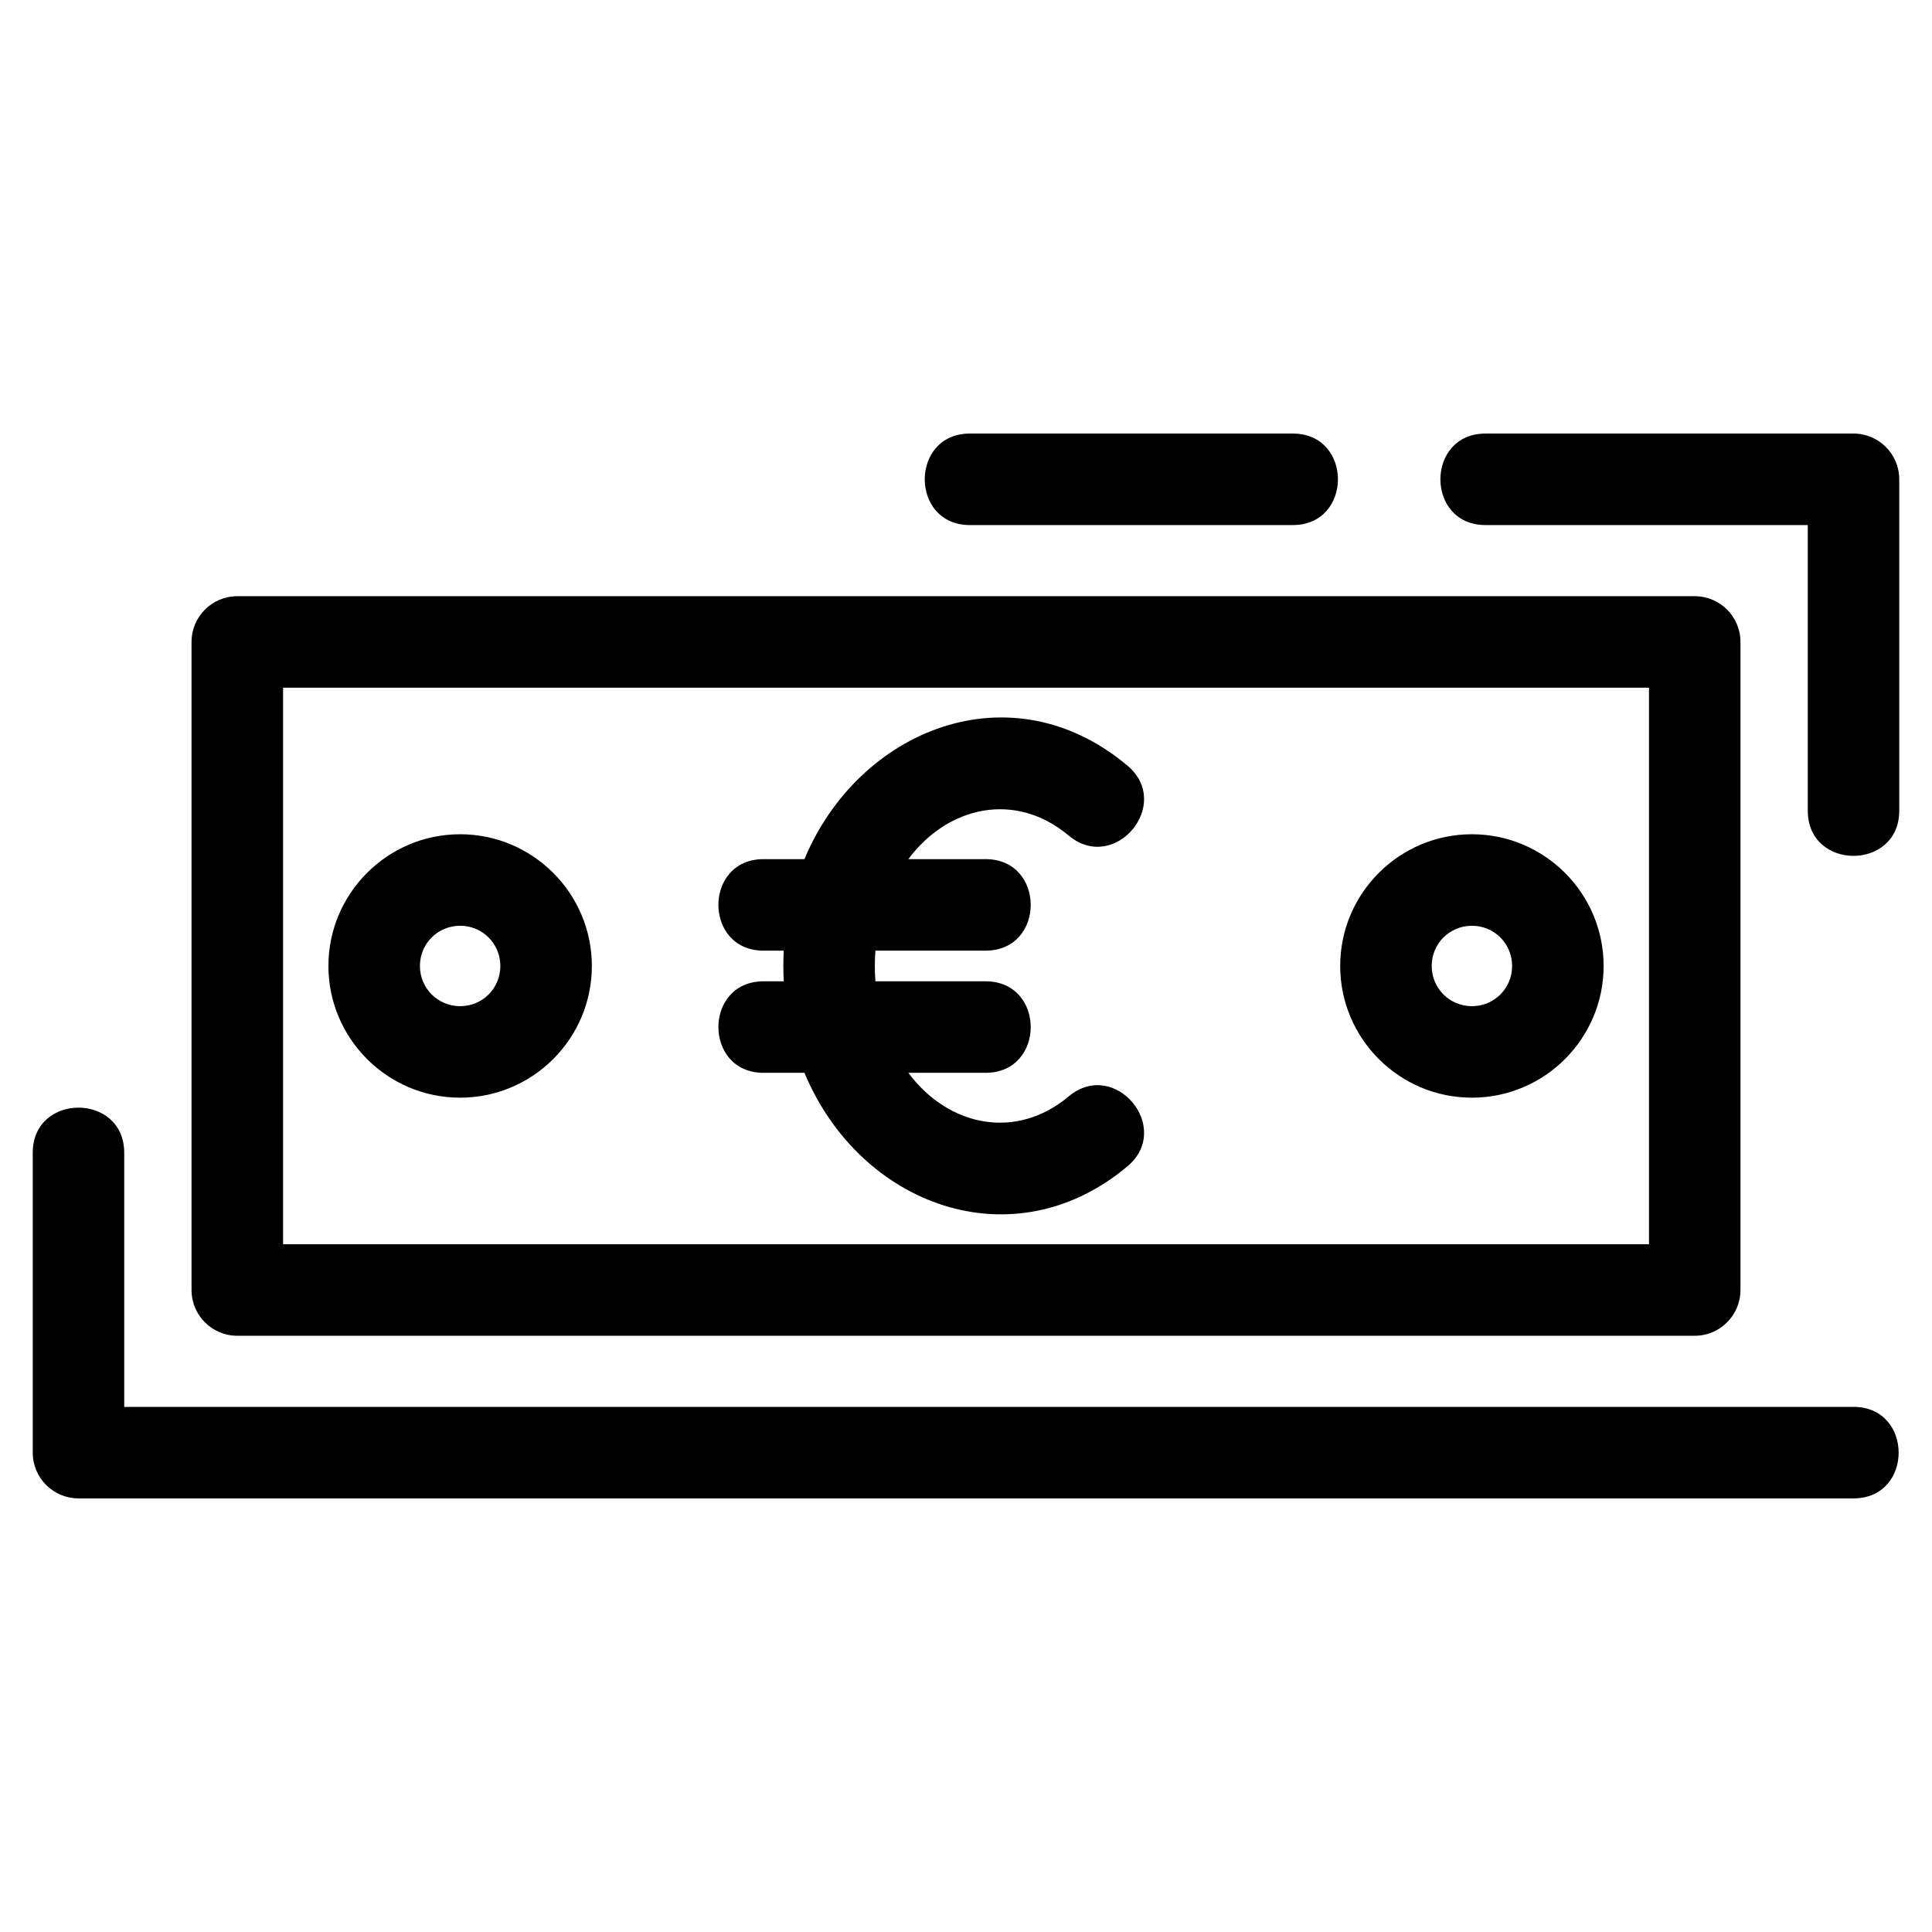
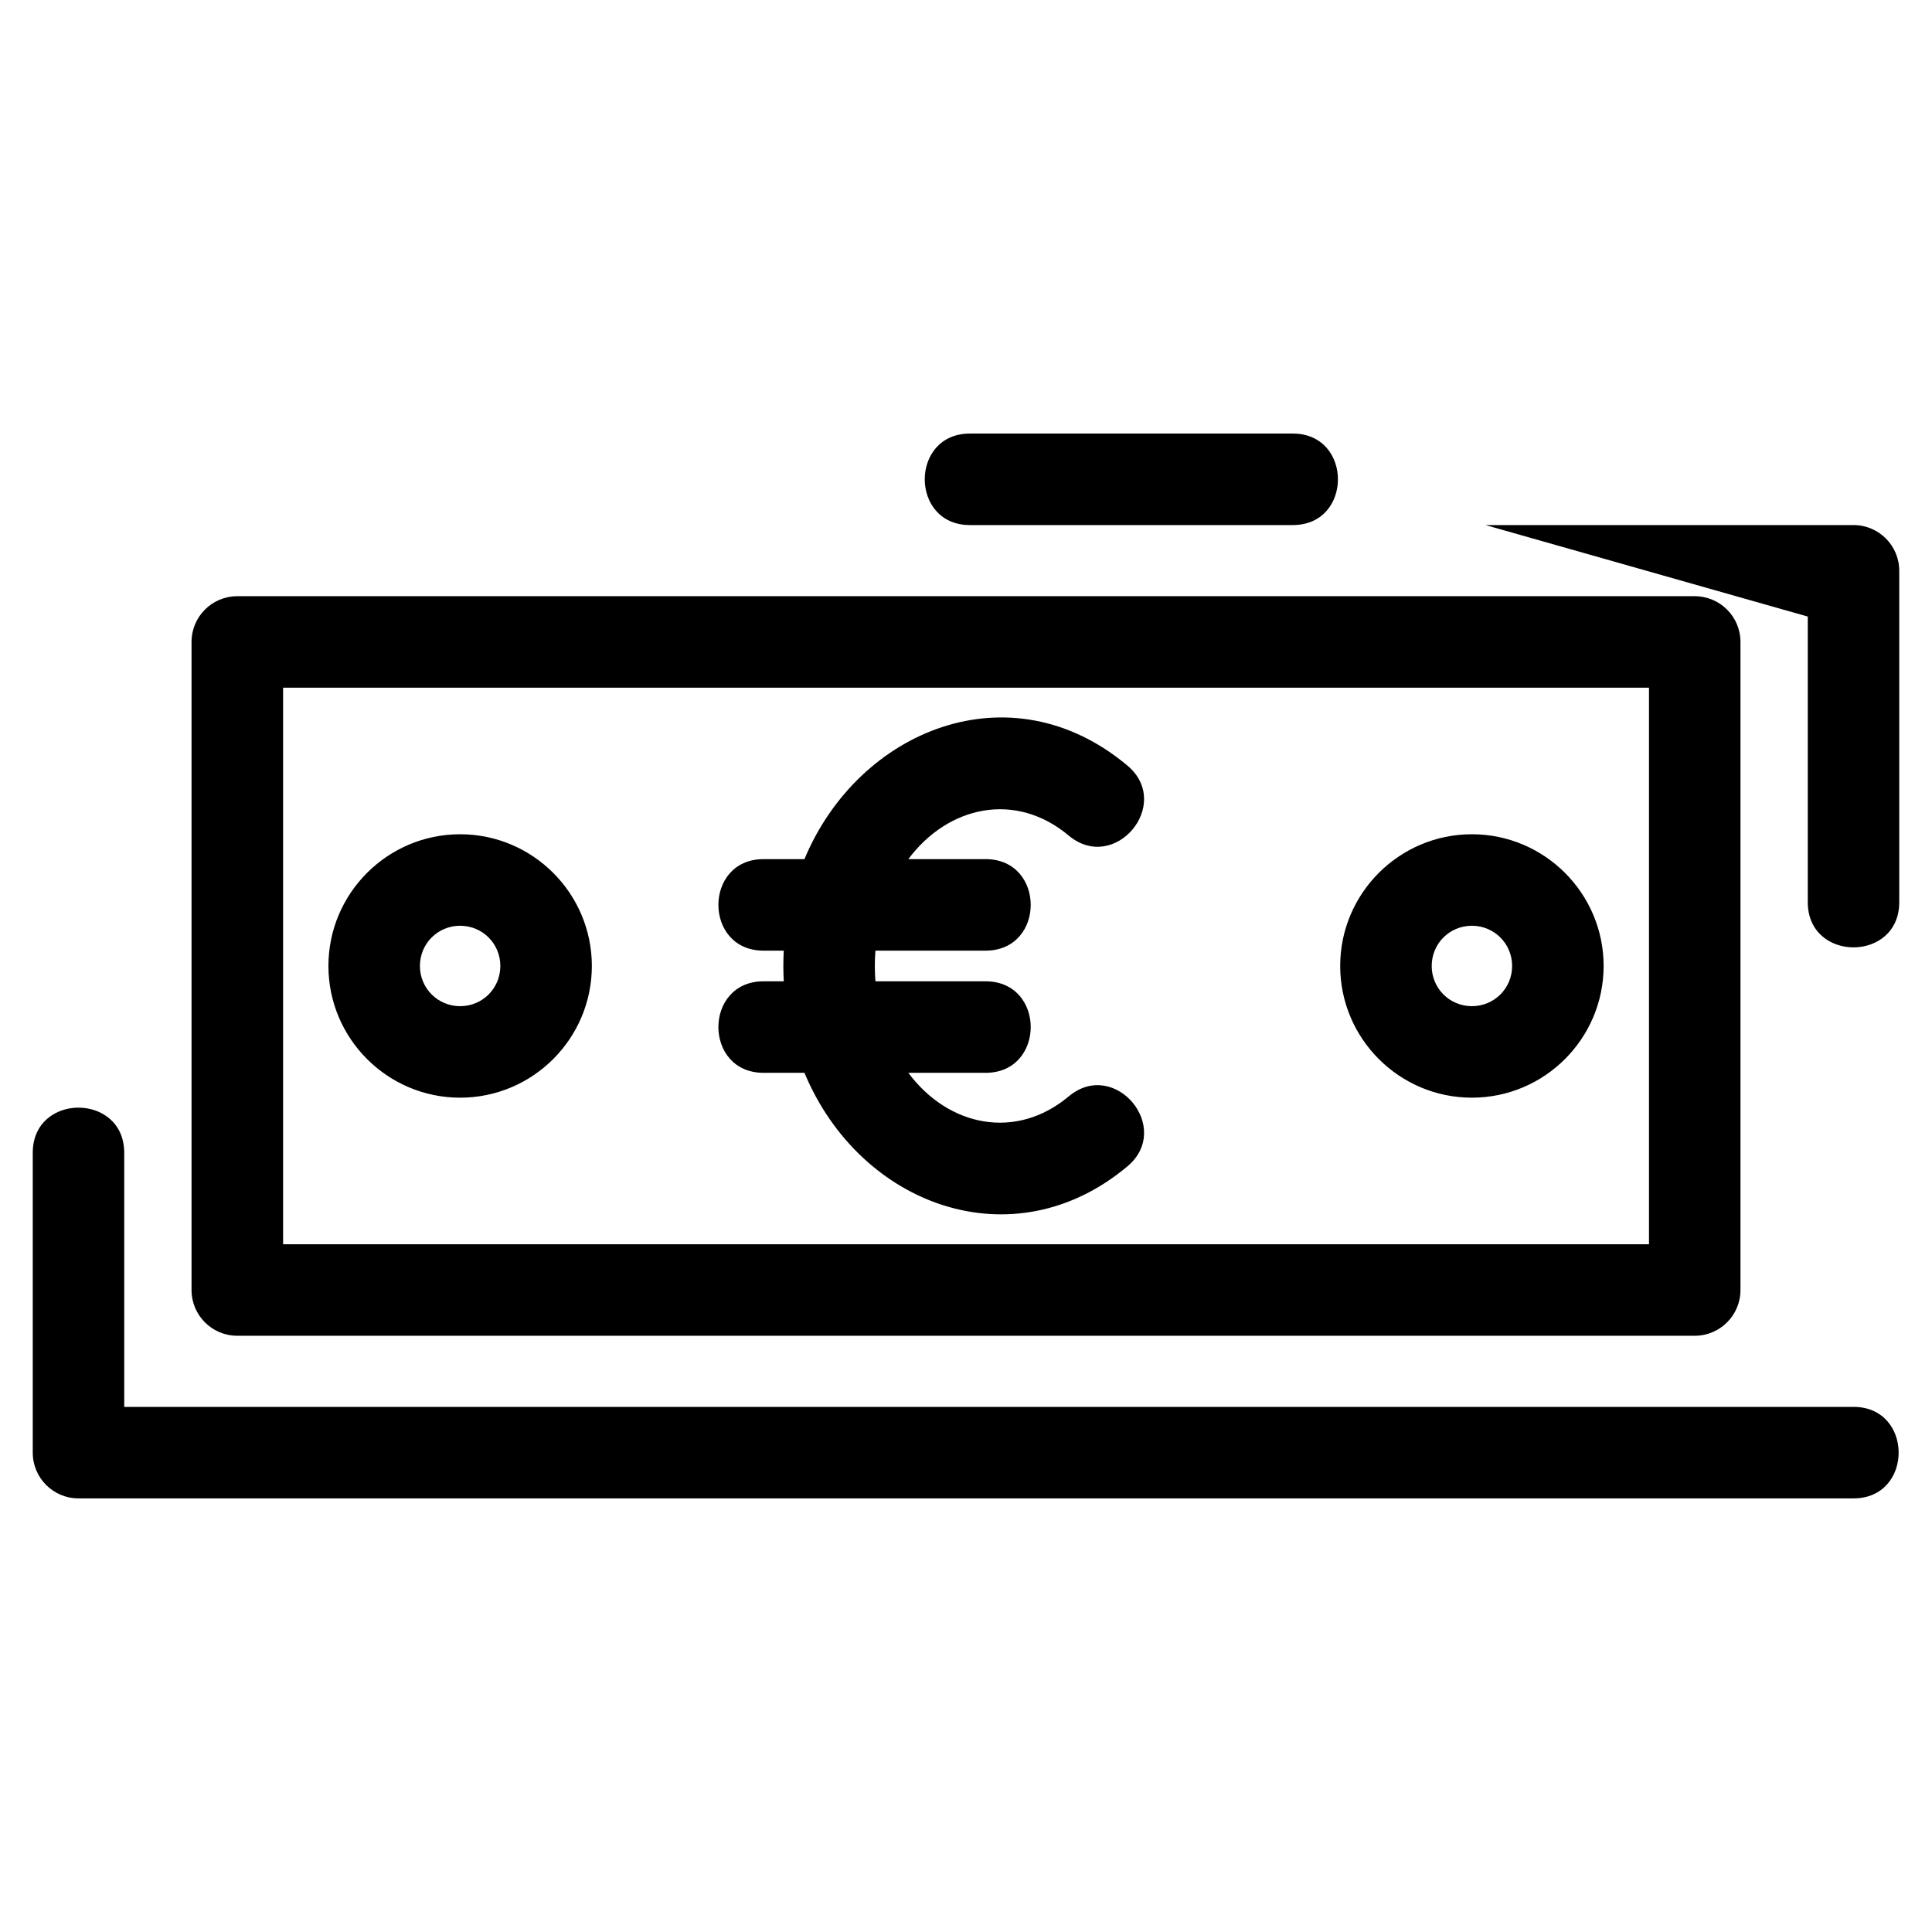
<svg xmlns="http://www.w3.org/2000/svg" fill="#000000" width="800px" height="800px" version="1.1" viewBox="144 144 512 512">
-   <path d="m206.88 302h386.24c6.695 0 12.121 5.426 12.121 12.121v171.75c0 6.695-5.426 12.121-12.121 12.121h-386.24c-6.695 0-12.121-5.426-12.121-12.121v-171.75c0-6.695 5.426-12.121 12.121-12.121zm330.8-18.852c-15.949 0-15.949-24.25 0-24.25h97.52c6.695 0 12.121 5.426 12.121 12.121v87.832c0 15.949-24.242 15.949-24.242 0v-75.703zm97.52 233.69c15.949 0 15.949 24.25 0 24.25h-470.4c-6.695 0-12.121-5.426-12.121-12.121v-79.469c0-15.949 24.242-15.949 24.242 0v67.344h458.28zm-234.17-233.69c-15.949 0-15.949-24.25 0-24.25h85.574c15.949 0 15.949 24.25 0 24.25zm4.16 88.531c15.949 0 15.949 24.25 0 24.25h-29.195c-0.207 2.707-0.207 5.422 0 8.129h29.195c15.949 0 15.949 24.25 0 24.25h-20.469c10.719 14.387 28.641 17.871 42.504 6.242 12.199-10.207 27.73 8.359 15.535 18.559-30.234 25.355-70.828 10.539-85.574-24.801h-10.844c-15.949 0-15.949-24.25 0-24.25h5.363c-0.148-2.707-0.148-5.422 0-8.129h-5.363c-15.949 0-15.949-24.25 0-24.25h10.844c14.348-34.398 54.656-50.734 85.574-24.801 12.191 10.199-3.34 28.766-15.535 18.559-14.055-11.789-31.949-7.926-42.504 6.242zm128.88-6.594c19.25 0 34.906 15.668 34.906 34.906 0 19.25-15.668 34.906-34.906 34.906-19.25 0-34.906-15.668-34.906-34.906 0-19.25 15.668-34.906 34.906-34.906zm0 24.25c-5.926 0-10.656 4.731-10.656 10.656 0 5.91 4.731 10.656 10.656 10.656 5.934 0 10.656-4.738 10.656-10.656 0-5.91-4.731-10.656-10.656-10.656zm-268.13-24.25c19.25 0 34.906 15.668 34.906 34.906 0 19.25-15.668 34.906-34.906 34.906-19.25 0-34.906-15.668-34.906-34.906 0-19.25 15.668-34.906 34.906-34.906zm0 24.25c-5.934 0-10.656 4.738-10.656 10.656 0 5.91 4.731 10.656 10.656 10.656s10.656-4.731 10.656-10.656c0-5.91-4.731-10.656-10.656-10.656zm315.06-63.094h-361.98v147.5h361.98z" />
+   <path d="m206.88 302h386.24c6.695 0 12.121 5.426 12.121 12.121v171.75c0 6.695-5.426 12.121-12.121 12.121h-386.24c-6.695 0-12.121-5.426-12.121-12.121v-171.75c0-6.695 5.426-12.121 12.121-12.121zm330.8-18.852h97.52c6.695 0 12.121 5.426 12.121 12.121v87.832c0 15.949-24.242 15.949-24.242 0v-75.703zm97.52 233.69c15.949 0 15.949 24.25 0 24.25h-470.4c-6.695 0-12.121-5.426-12.121-12.121v-79.469c0-15.949 24.242-15.949 24.242 0v67.344h458.28zm-234.17-233.69c-15.949 0-15.949-24.25 0-24.25h85.574c15.949 0 15.949 24.25 0 24.25zm4.16 88.531c15.949 0 15.949 24.25 0 24.25h-29.195c-0.207 2.707-0.207 5.422 0 8.129h29.195c15.949 0 15.949 24.25 0 24.25h-20.469c10.719 14.387 28.641 17.871 42.504 6.242 12.199-10.207 27.73 8.359 15.535 18.559-30.234 25.355-70.828 10.539-85.574-24.801h-10.844c-15.949 0-15.949-24.25 0-24.25h5.363c-0.148-2.707-0.148-5.422 0-8.129h-5.363c-15.949 0-15.949-24.25 0-24.25h10.844c14.348-34.398 54.656-50.734 85.574-24.801 12.191 10.199-3.34 28.766-15.535 18.559-14.055-11.789-31.949-7.926-42.504 6.242zm128.88-6.594c19.25 0 34.906 15.668 34.906 34.906 0 19.25-15.668 34.906-34.906 34.906-19.25 0-34.906-15.668-34.906-34.906 0-19.25 15.668-34.906 34.906-34.906zm0 24.25c-5.926 0-10.656 4.731-10.656 10.656 0 5.91 4.731 10.656 10.656 10.656 5.934 0 10.656-4.738 10.656-10.656 0-5.91-4.731-10.656-10.656-10.656zm-268.13-24.25c19.25 0 34.906 15.668 34.906 34.906 0 19.25-15.668 34.906-34.906 34.906-19.25 0-34.906-15.668-34.906-34.906 0-19.25 15.668-34.906 34.906-34.906zm0 24.25c-5.934 0-10.656 4.738-10.656 10.656 0 5.91 4.731 10.656 10.656 10.656s10.656-4.731 10.656-10.656c0-5.91-4.731-10.656-10.656-10.656zm315.06-63.094h-361.98v147.5h361.98z" />
</svg>